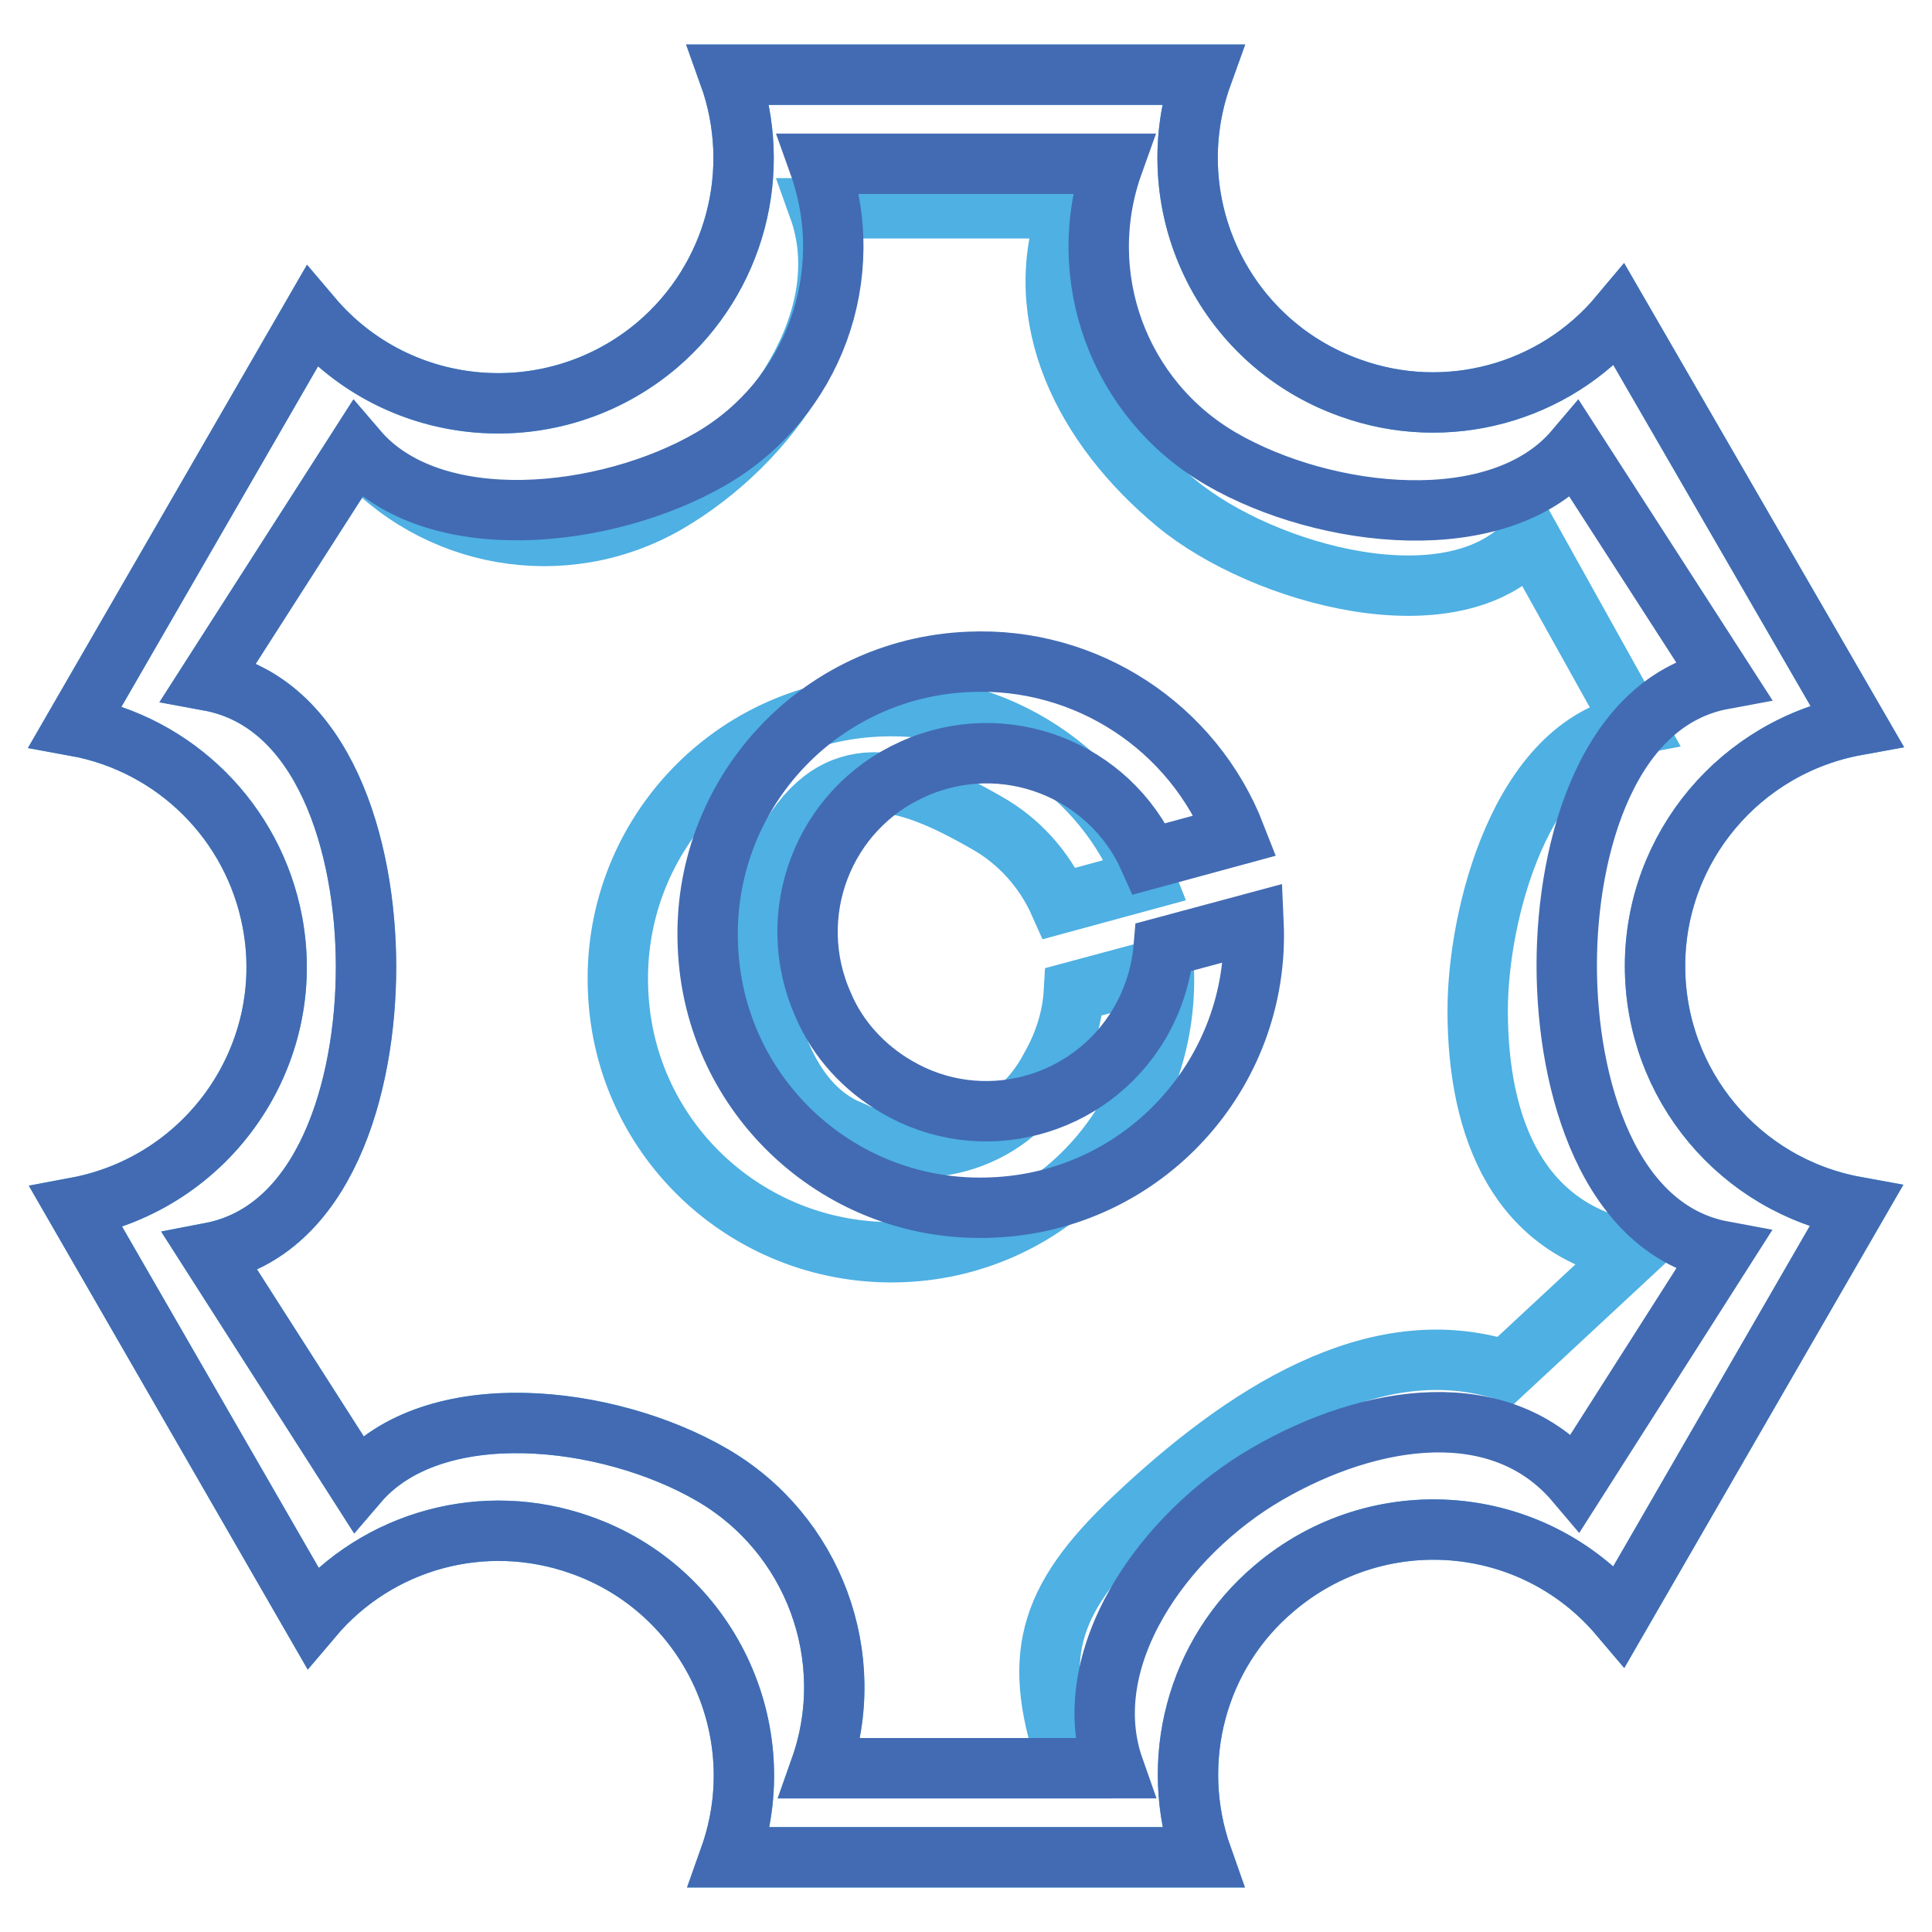
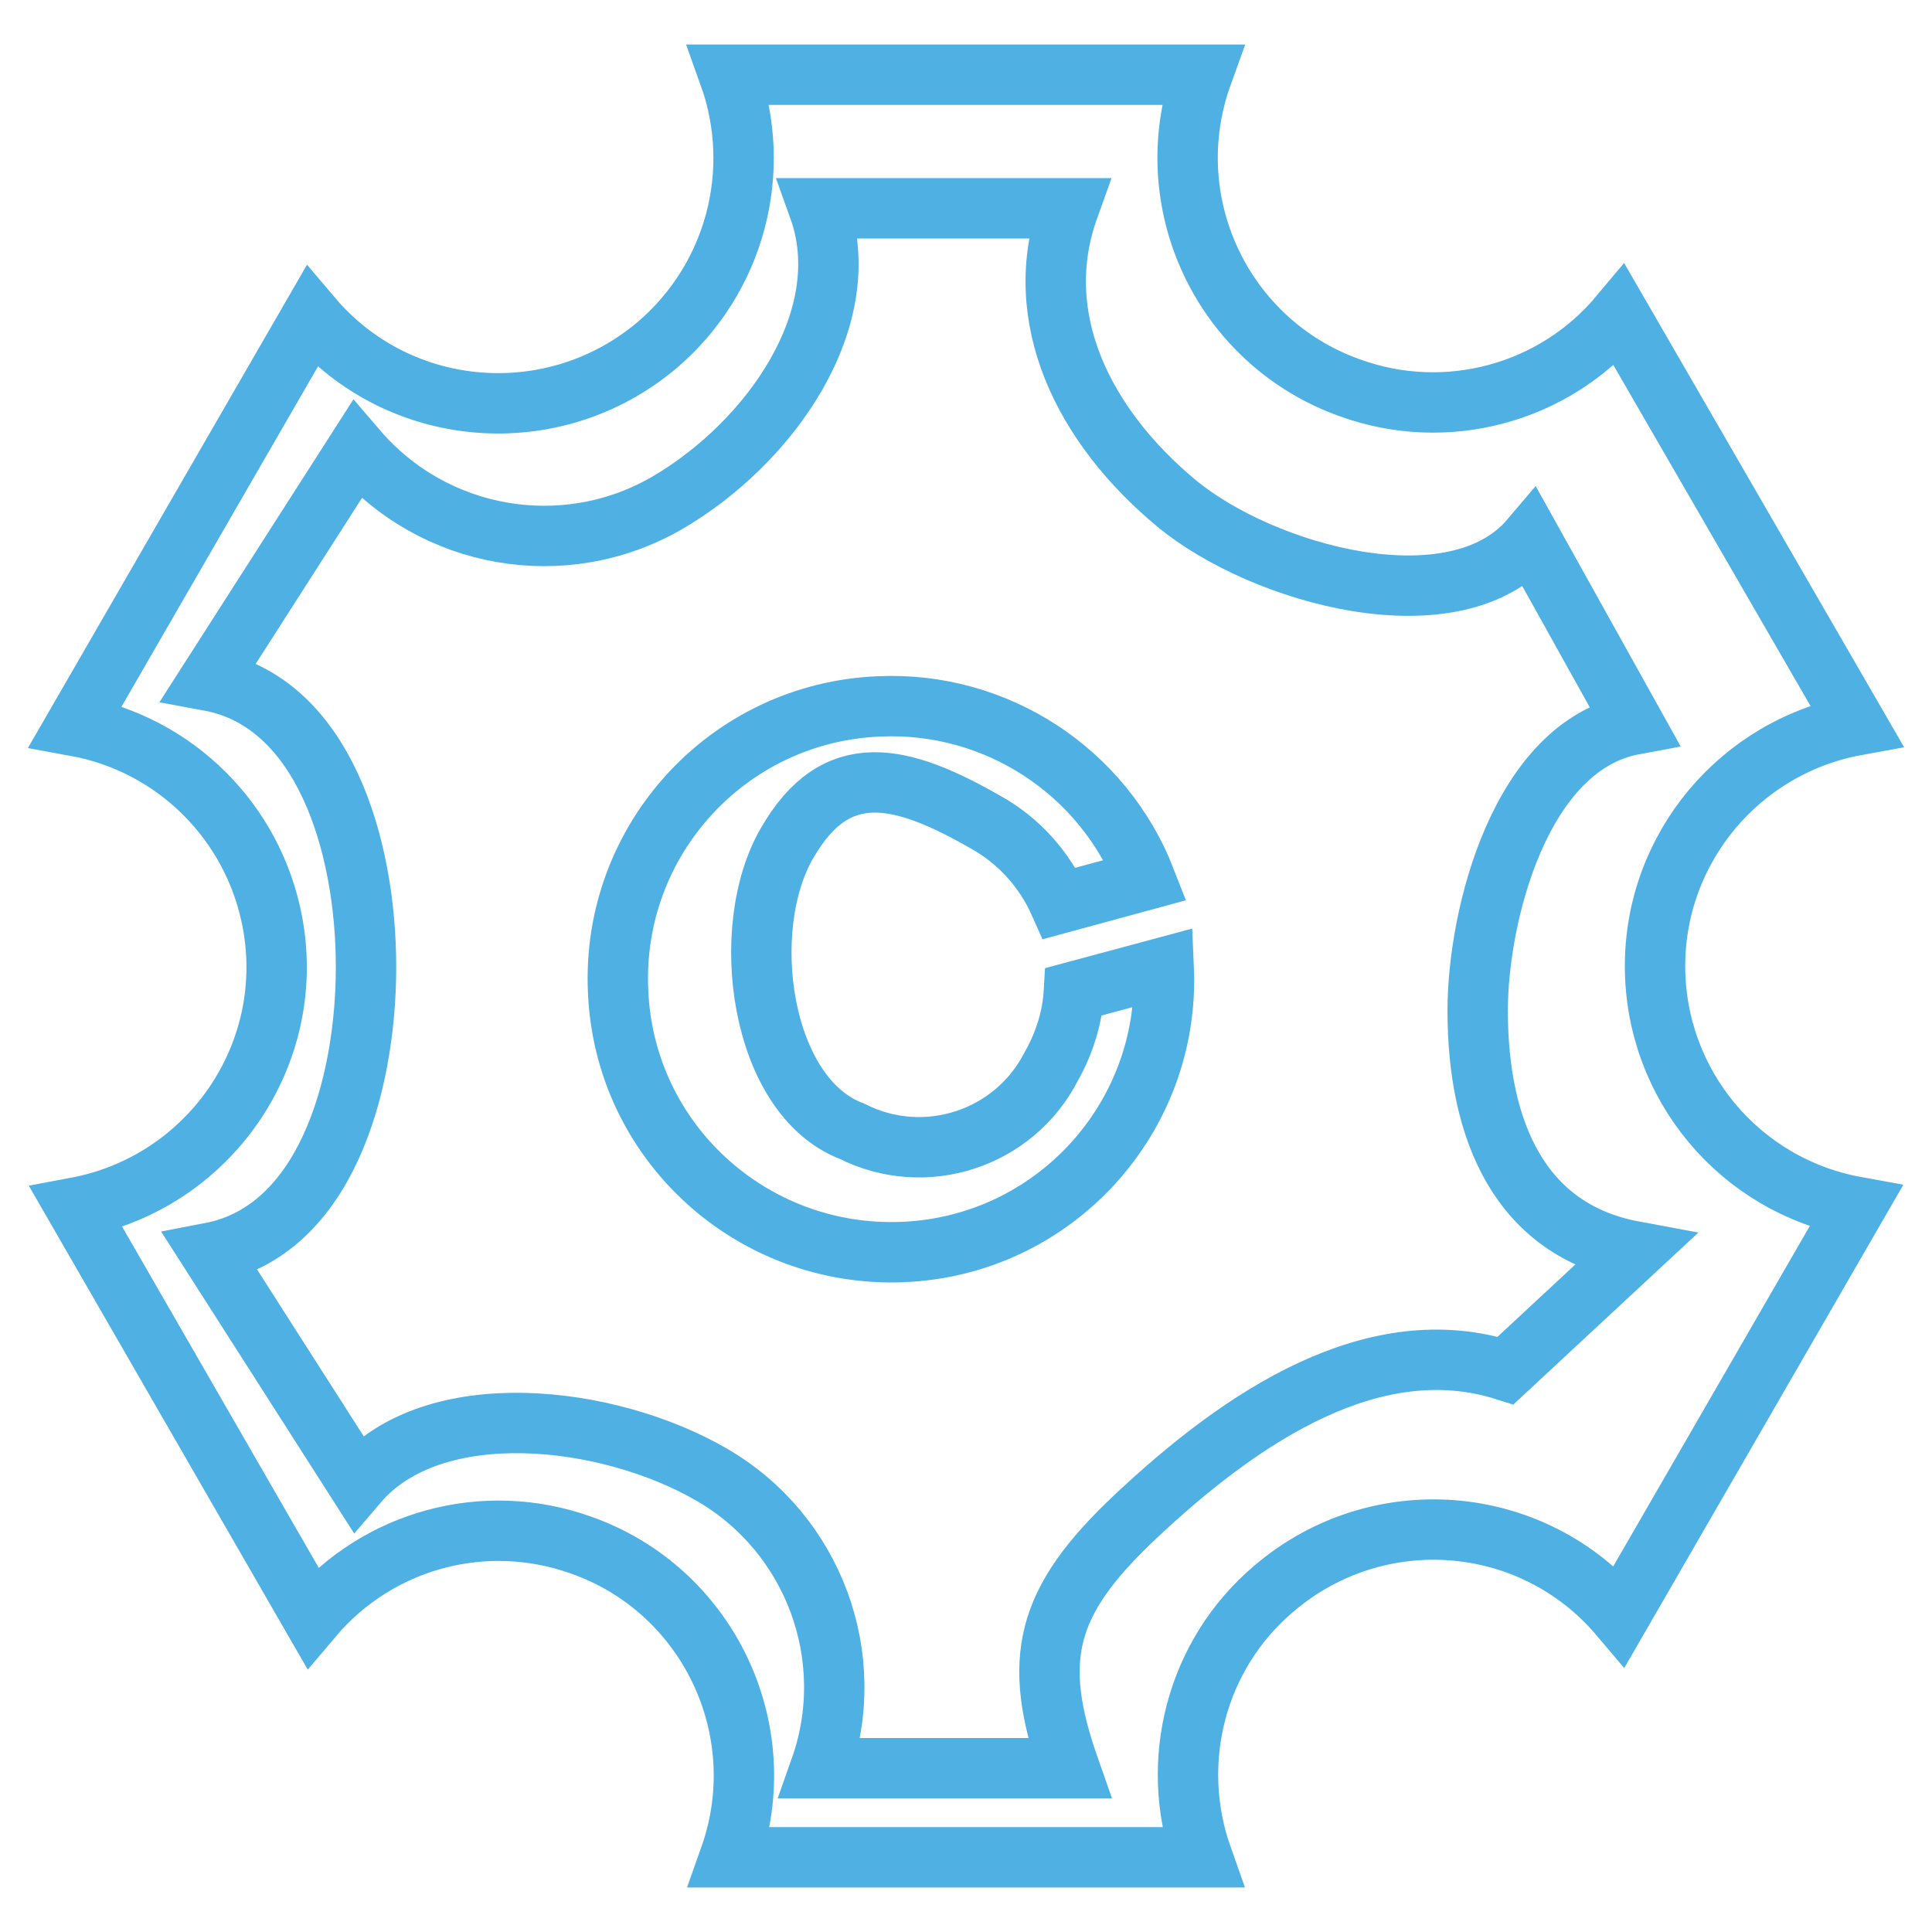
<svg xmlns="http://www.w3.org/2000/svg" version="1.1" x="0px" y="0px" viewBox="0 0 256 256" enable-background="new 0 0 256 256" xml:space="preserve">
  <g>
    <path stroke-width="8" fill-opacity="0" stroke="#4eb0e3" d="M219.3,128c0,15.7,11.2,29.1,26.6,31.9l-31.3,54.2c-11.6-13.7-32.1-15.3-45.8-3.6 c-10.3,8.7-14,22.9-9.5,35.6H96.7c6-16.9-2.9-35.5-19.8-41.4c-12.7-4.5-26.8-0.7-35.5,9.6L10.1,160c17.6-3.3,29.3-20.2,26-37.8 c-2.5-13.3-12.9-23.6-26.1-26l31.3-54.2c11.6,13.7,32.1,15.3,45.8,3.7c10.3-8.8,14.1-23,9.5-35.8h62.7 c-6.1,16.9,2.7,35.5,19.6,41.5c12.7,4.6,27,0.8,35.7-9.6L246,96.1C230.6,98.9,219.3,112.3,219.3,128L219.3,128z M202.8,71.4 c-10,11.8-35.4,4.8-46.9-4.7c-12.3-10.2-19.5-24.6-14.3-39.1h-33.1c5.2,14.5-6.4,31.1-20.2,39.1c-13.6,7.8-30.8,4.8-41-7.1 L27.7,90.2c15.2,2.8,20.8,21.9,20.8,37.9s-5.5,35-20.6,37.9l19.5,30.5c10-11.7,33.1-9.1,46.9-1.1c13.5,7.8,19.6,24.2,14.4,38.9h33 c-5.1-14.5-3.1-22.1,8.5-33.1c14.6-13.8,32-25.1,49.3-19.6l17-15.8c-15.1-2.8-20.7-16-20.7-31.9c0-12.5,5.6-35.1,20.7-37.9 L202.8,71.4z M112.9,149.9c9.7,4.9,21.5,1,26.4-8.6c0,0,0,0,0,0c1.7-3,2.8-6.4,3-9.9l11.9-3.2c0.9,20-14.6,36.9-34.6,37.7 s-36.9-14.6-37.7-34.6c-0.9-20,14.6-36.9,34.6-37.7c15.5-0.7,29.7,8.6,35.3,23l-11.4,3.1c-2-4.5-5.4-8.3-9.7-10.7 c-11.3-6.5-19.9-8.6-26.4,2.7C97.7,123,100.7,145.3,112.9,149.9L112.9,149.9z" />
-     <path stroke-width="8" fill-opacity="0" stroke="#426bb3" d="M219.3,128c0,15.7,11.2,29.1,26.6,31.9l-31.3,54.2c-11.6-13.7-32.1-15.3-45.8-3.6 c-10.3,8.7-14,22.9-9.5,35.6H96.7c6-16.9-2.9-35.5-19.8-41.4c-12.7-4.5-26.8-0.7-35.5,9.6L10.1,160c17.6-3.3,29.3-20.2,26-37.8 c-2.5-13.3-12.9-23.6-26.1-26l31.3-54.2c11.6,13.7,32.1,15.3,45.8,3.7c10.3-8.8,14.1-23,9.5-35.8h62.7 c-6.1,16.9,2.7,35.5,19.6,41.5c12.7,4.6,27,0.8,35.7-9.6L246,96.1C230.6,98.9,219.3,112.3,219.3,128L219.3,128z M208.7,59.6 c-10,11.8-33.1,9.2-46.9,1.2c-13.6-7.9-19.6-24.3-14.3-39.1h-39c5.3,14.8-0.7,31.2-14.3,39.1c-13.8,8-36.9,10.5-46.9-1.2L27.7,90.2 c15.2,2.8,20.8,21.9,20.8,37.9s-5.5,35-20.6,37.9l19.5,30.5c10-11.7,33.1-9.1,46.9-1.1c13.5,7.8,19.6,24.2,14.4,38.9h38.9 c-5.1-14.5,6.5-31,20.3-39c13.8-8,31-10.6,40.9,1.1l19.5-30.6c-15.1-2.8-20.7-21.9-20.7-37.9c0-15.9,5.6-35.1,20.7-37.9L208.7,59.6 z M118.8,144c11.2,6.6,25.6,2.8,32.2-8.4c1.8-3.1,2.9-6.5,3.2-10.1l11.9-3.2c0.9,20-14.6,36.9-34.6,37.7 c-20,0.9-36.9-14.6-37.7-34.6c-0.9-20,14.6-36.9,34.6-37.7c15.5-0.7,29.7,8.6,35.3,23l-11.4,3.1c-5.3-11.9-19.3-17.3-31.3-11.9 c-11.9,5.3-17.3,19.3-11.9,31.3C111,137.7,114.5,141.5,118.8,144L118.8,144z" />
  </g>
</svg>